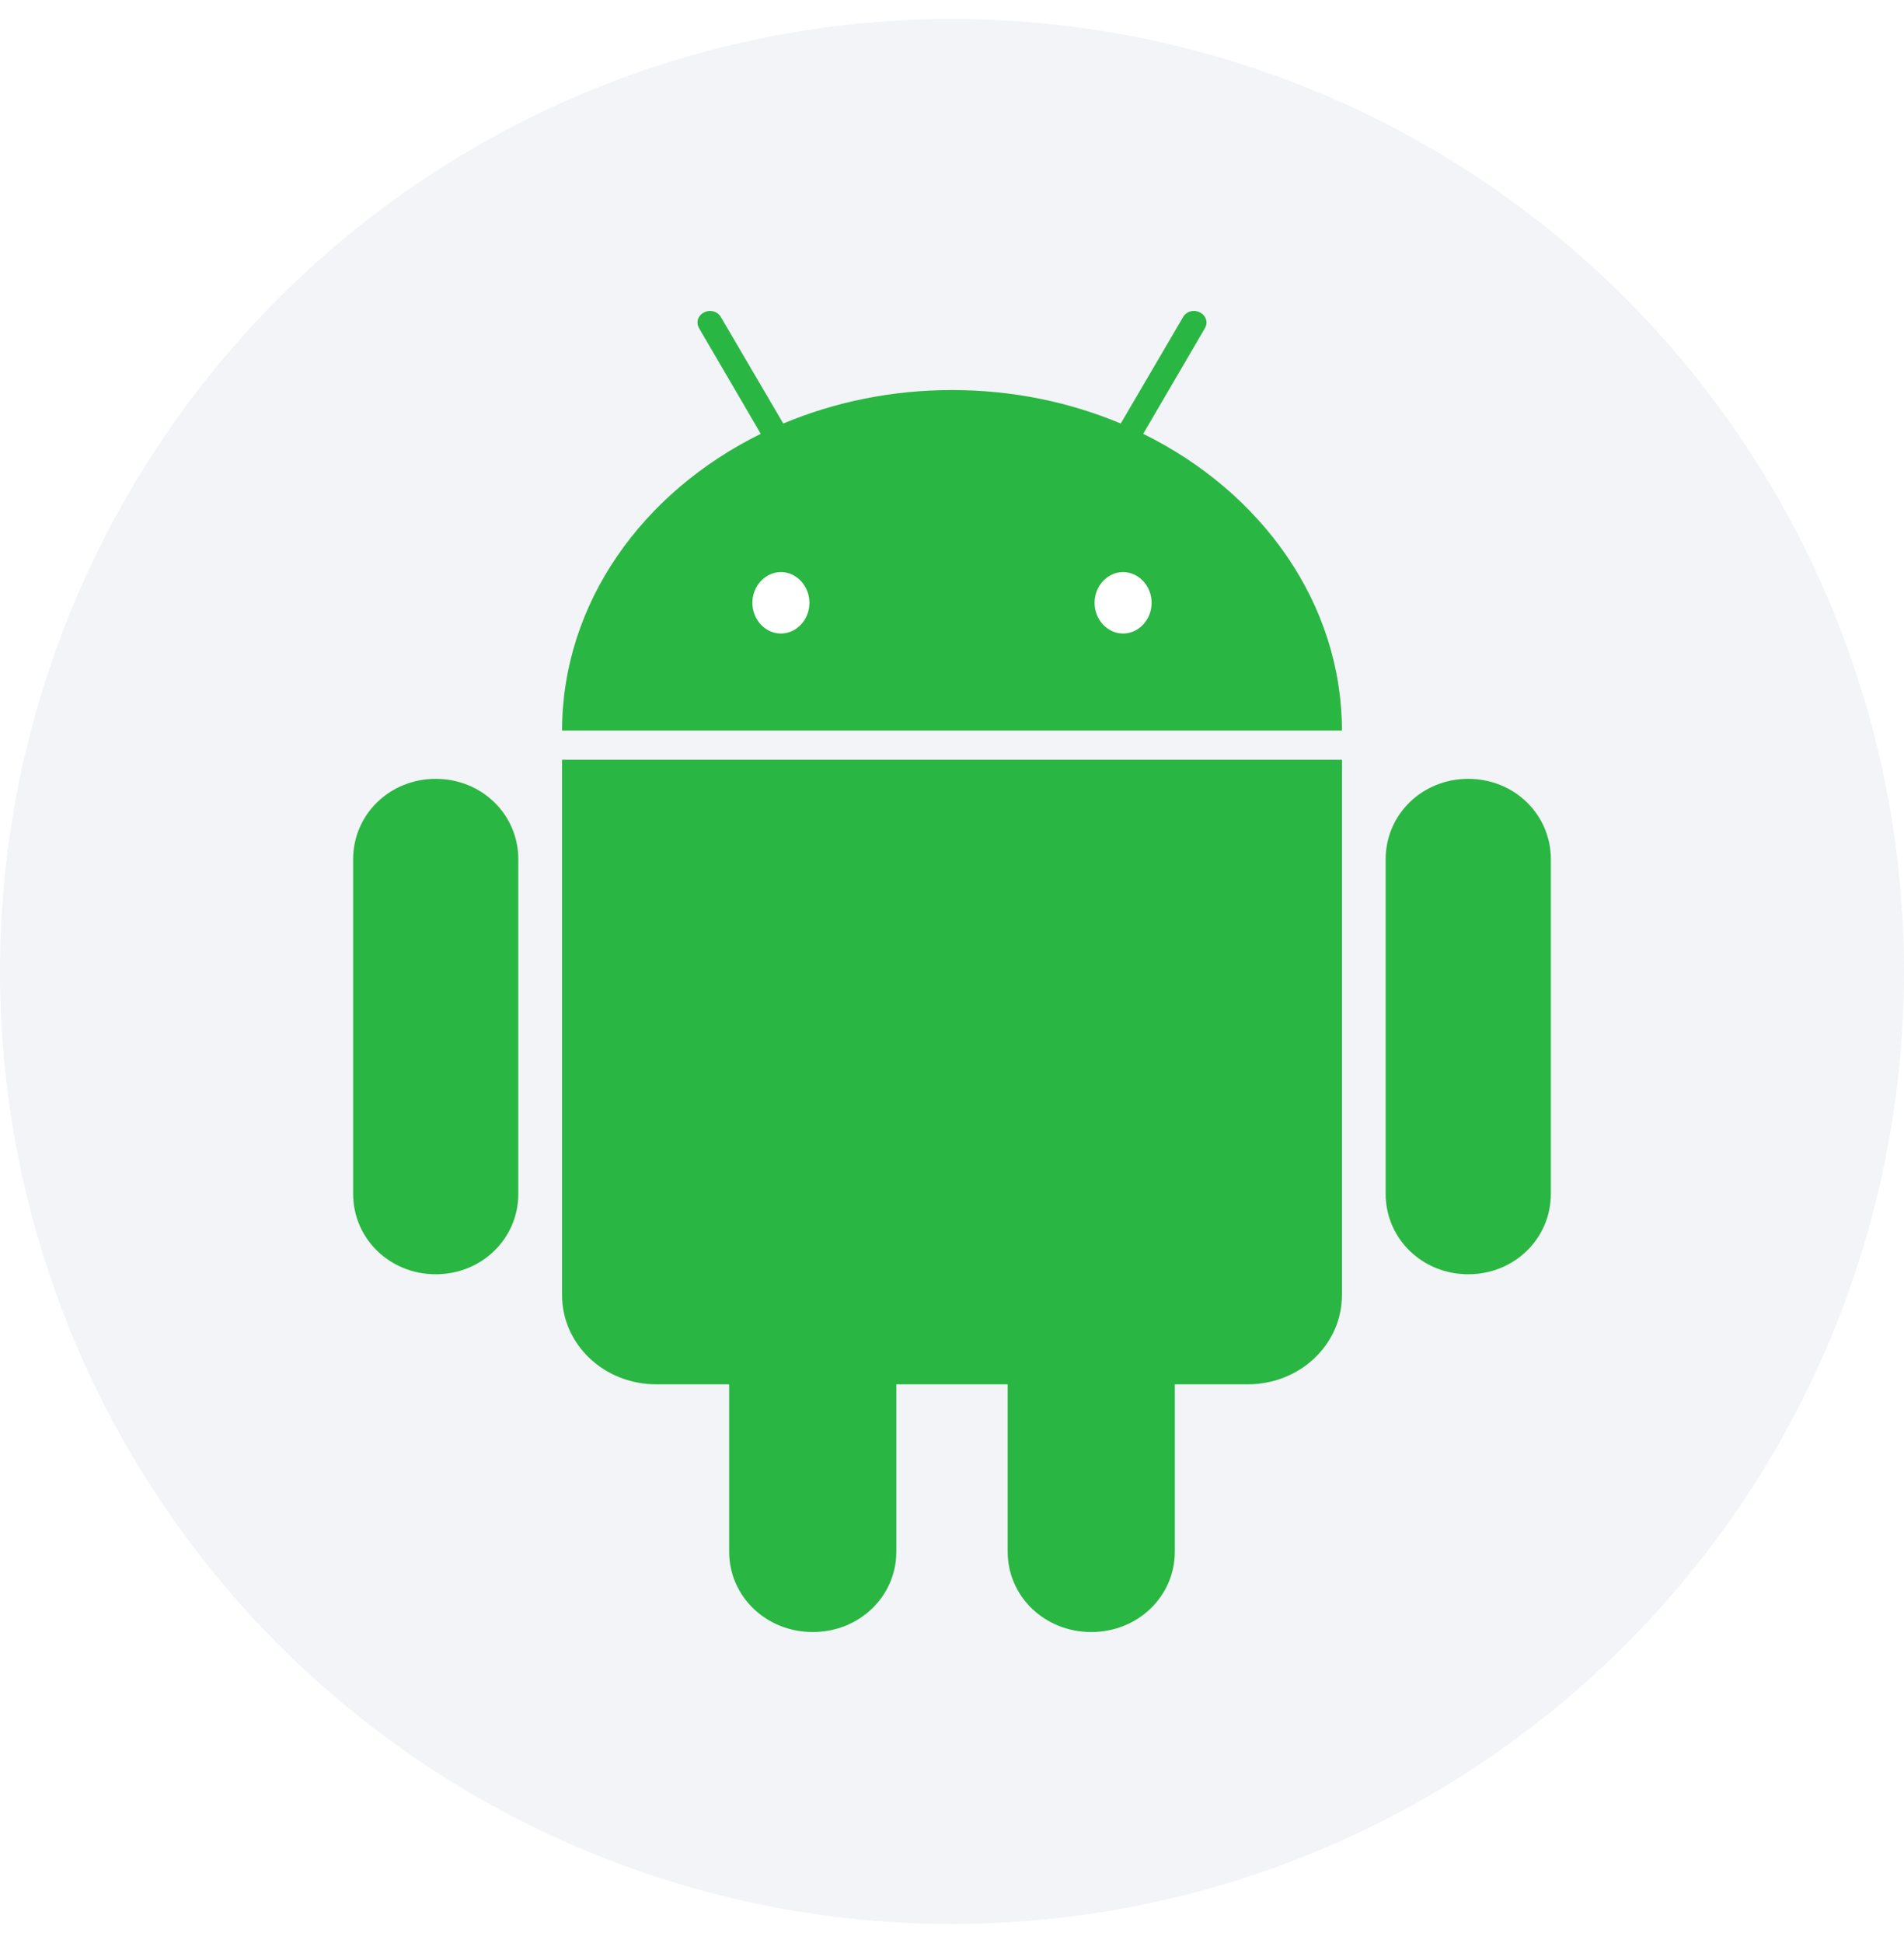
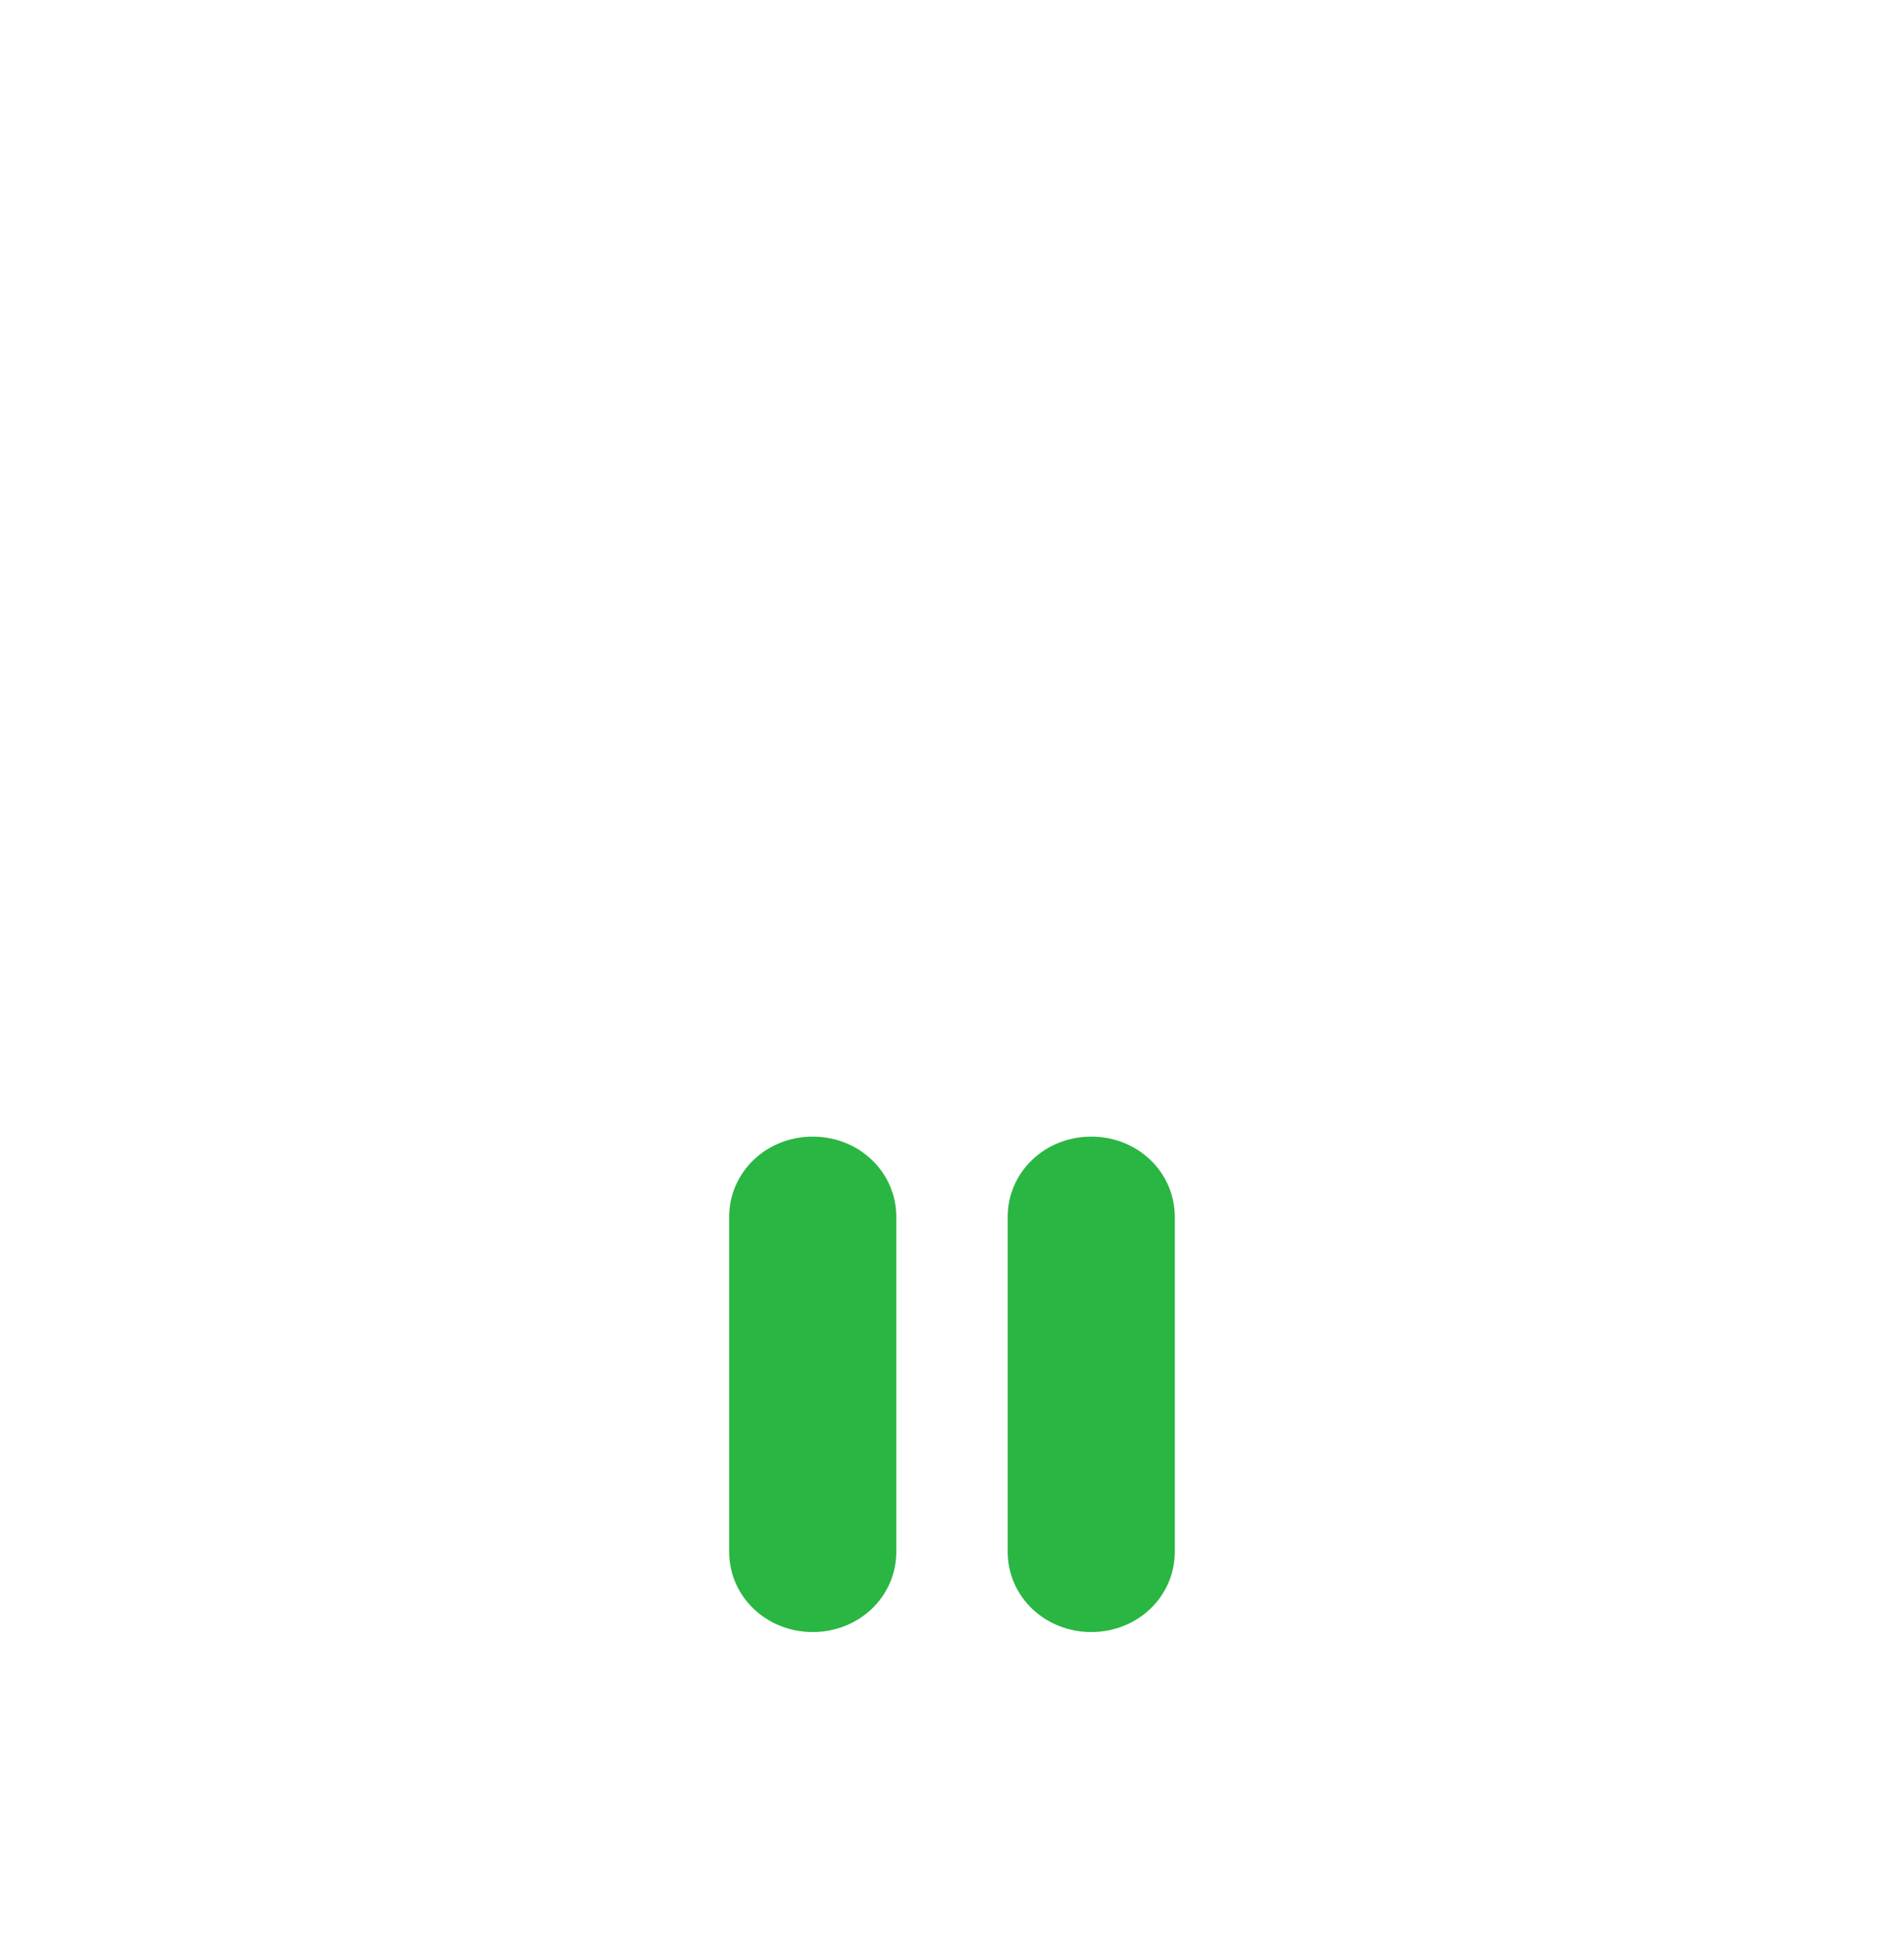
<svg xmlns="http://www.w3.org/2000/svg" viewBox="0 0 50 51" version="1.1">
  <title>Android Icon</title>
  <defs>
    <filter color-interpolation-filters="auto" id="filter-1">
      <feColorMatrix in="SourceGraphic" type="matrix" values="0 0 0 0 0.345 0 0 0 0 0.733 0 0 0 0 0.376 0 0 0 1 0" />
    </filter>
  </defs>
  <g id="Home-Screen" stroke="none" stroke-width="1" fill="none" fill-rule="evenodd">
    <g id="Home-" transform="translate(-888, -5656)">
      <g id="Runs-on-any-device" transform="translate(861.5, 5346.5)">
        <g id="Platforms-" transform="translate(26.5, 215)">
          <g id="Android-Icon" transform="translate(0, 95)">
-             <circle id="Oval" fill="#F2F4F7" cx="25" cy="25" r="25" />
            <g filter="url(#filter-1)" id="android-seeklogo.com">
              <g transform="translate(9.274, 7.661)">
-                 <path d="M2.169,12.282 C0.961,12.282 0,13.216 0,14.391 L0,23.176 C0,24.351 0.961,25.286 2.169,25.286 C3.376,25.286 4.337,24.351 4.337,23.176 L4.337,14.391 C4.337,13.216 3.376,12.282 2.169,12.282 L2.169,12.282 Z M29.283,12.282 C28.075,12.282 27.114,13.216 27.114,14.391 L27.114,23.176 C27.114,24.351 28.075,25.286 29.283,25.286 C30.491,25.286 31.452,24.351 31.452,23.176 L31.452,14.391 C31.452,13.216 30.491,12.282 29.283,12.282 L29.283,12.282 Z" id="Shape" fill="#2AB642" fill-rule="nonzero" />
                <path d="M12.069,21.673 C10.847,21.673 9.874,22.608 9.874,23.783 L9.874,32.568 C9.874,33.743 10.847,34.677 12.069,34.677 C13.291,34.677 14.264,33.743 14.264,32.568 L14.264,23.783 C14.264,22.608 13.291,21.673 12.069,21.673 L12.069,21.673 Z M19.383,21.673 C18.16,21.673 17.188,22.608 17.188,23.783 L17.188,32.568 C17.188,33.743 18.16,34.677 19.383,34.677 C20.605,34.677 21.577,33.743 21.577,32.568 L21.577,23.783 C21.577,22.608 20.605,21.673 19.383,21.673 L19.383,21.673 Z" id="Shape" fill="#2AB642" fill-rule="nonzero" />
-                 <path d="M9.213,0.04 C9.049,0.126 8.996,0.304 9.087,0.459 L10.704,3.226 C7.592,4.759 5.49,7.672 5.486,11.015 L25.966,11.015 C25.962,7.672 23.86,4.759 20.747,3.226 L22.365,0.459 C22.456,0.304 22.402,0.126 22.238,0.04 C22.189,0.014 22.138,0.001 22.084,1.4262299e-05 C21.967,-0.001 21.857,0.054 21.795,0.16 L20.157,2.956 C18.816,2.393 17.312,2.077 15.726,2.077 C14.139,2.077 12.636,2.393 11.295,2.956 L9.656,0.16 C9.594,0.054 9.484,-0.001 9.368,1.4262299e-05 C9.314,0.001 9.263,0.014 9.213,0.04 Z M5.486,11.781 L5.486,25.832 C5.486,27.13 6.59,28.175 7.961,28.175 L23.49,28.175 C24.862,28.175 25.966,27.13 25.966,25.832 L25.966,11.781 L5.486,11.781 L5.486,11.781 Z" id="Shape" fill="#2AB642" fill-rule="nonzero" />
              </g>
            </g>
-             <path d="M20.507,14.516 C20.097,14.516 19.758,14.881 19.758,15.323 C19.758,15.764 20.097,16.129 20.507,16.129 C20.917,16.129 21.256,15.764 21.256,15.323 C21.256,14.881 20.917,14.516 20.507,14.516 L20.507,14.516 Z M29.493,14.516 C29.083,14.516 28.744,14.881 28.744,15.323 C28.744,15.764 29.083,16.129 29.493,16.129 C29.903,16.129 30.242,15.764 30.242,15.323 C30.242,14.881 29.903,14.516 29.493,14.516 L29.493,14.516 Z" id="Shape" fill="#FFFFFF" fill-rule="nonzero" />
          </g>
        </g>
      </g>
    </g>
  </g>
</svg>